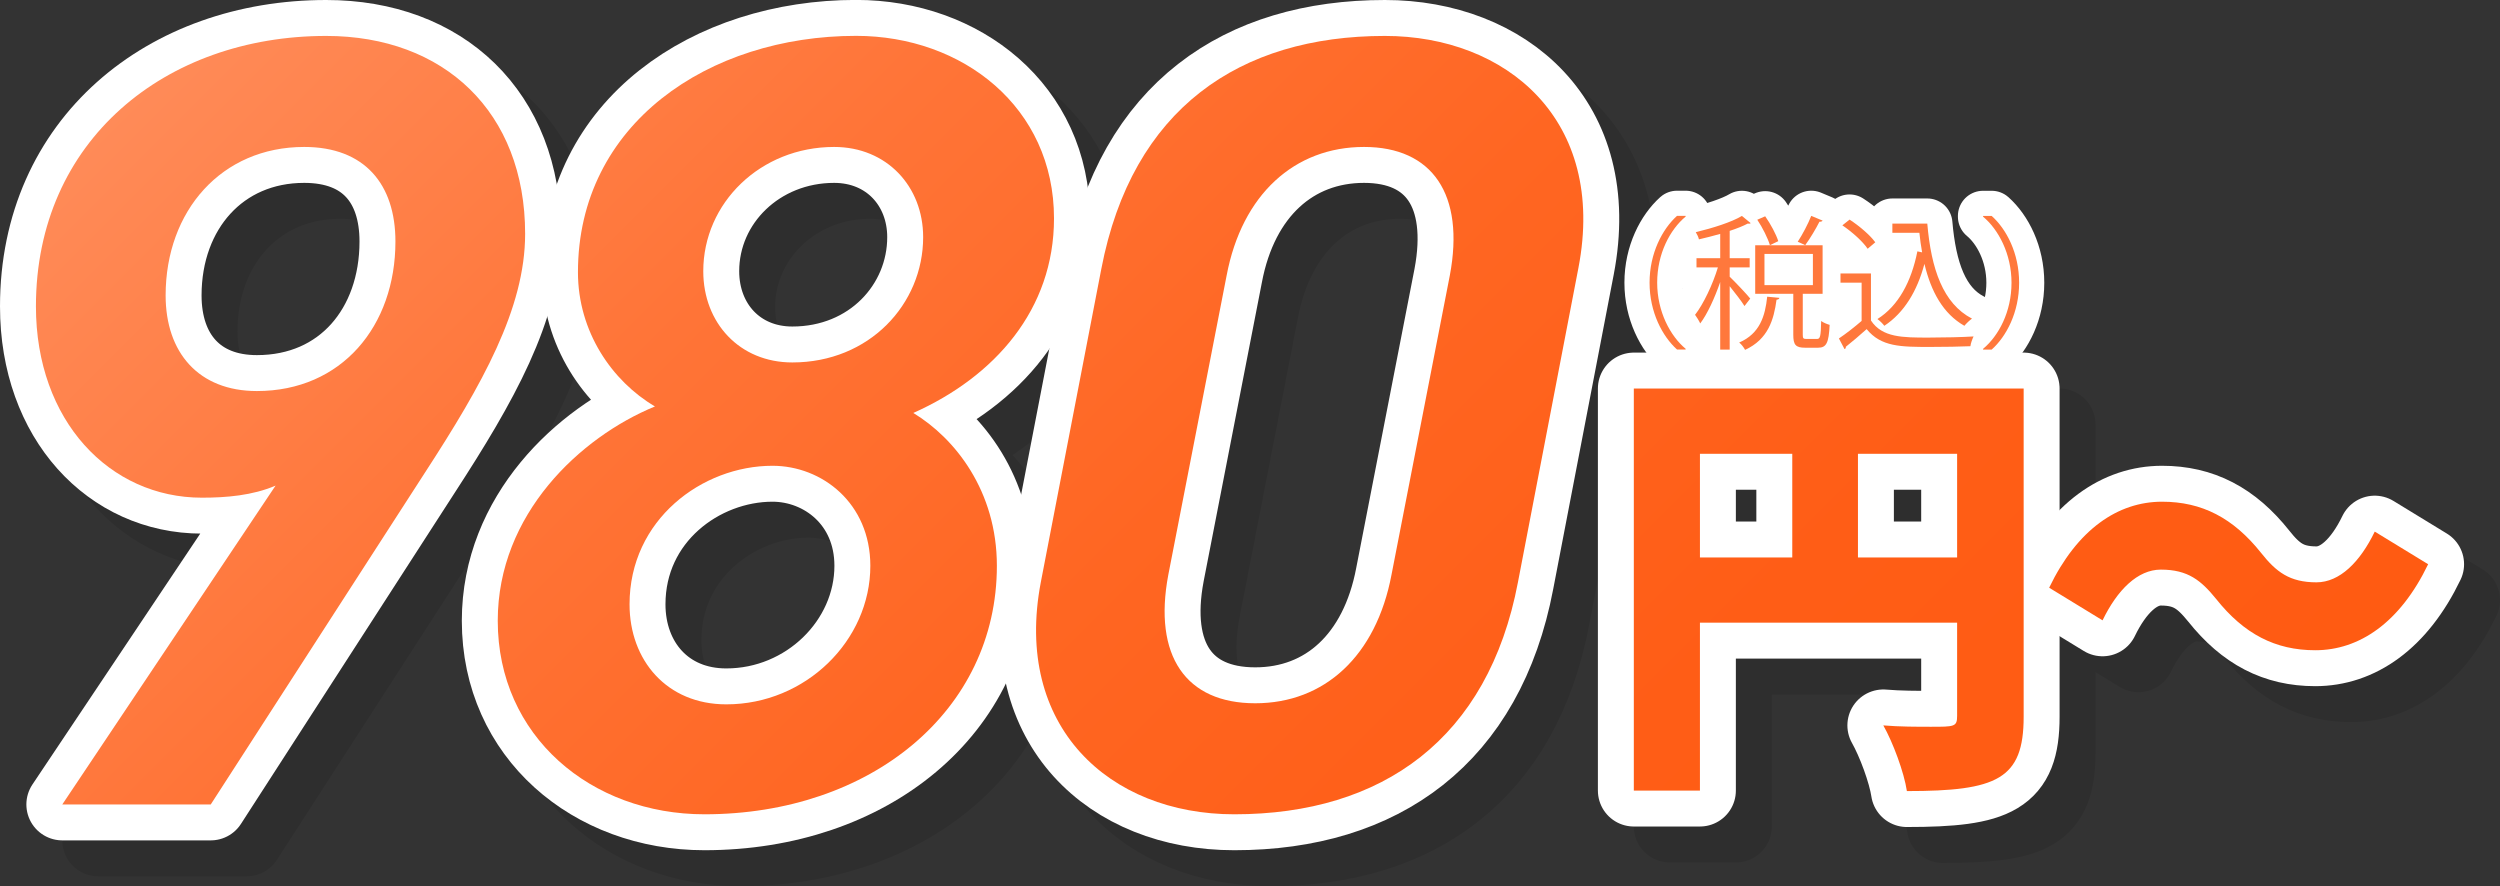
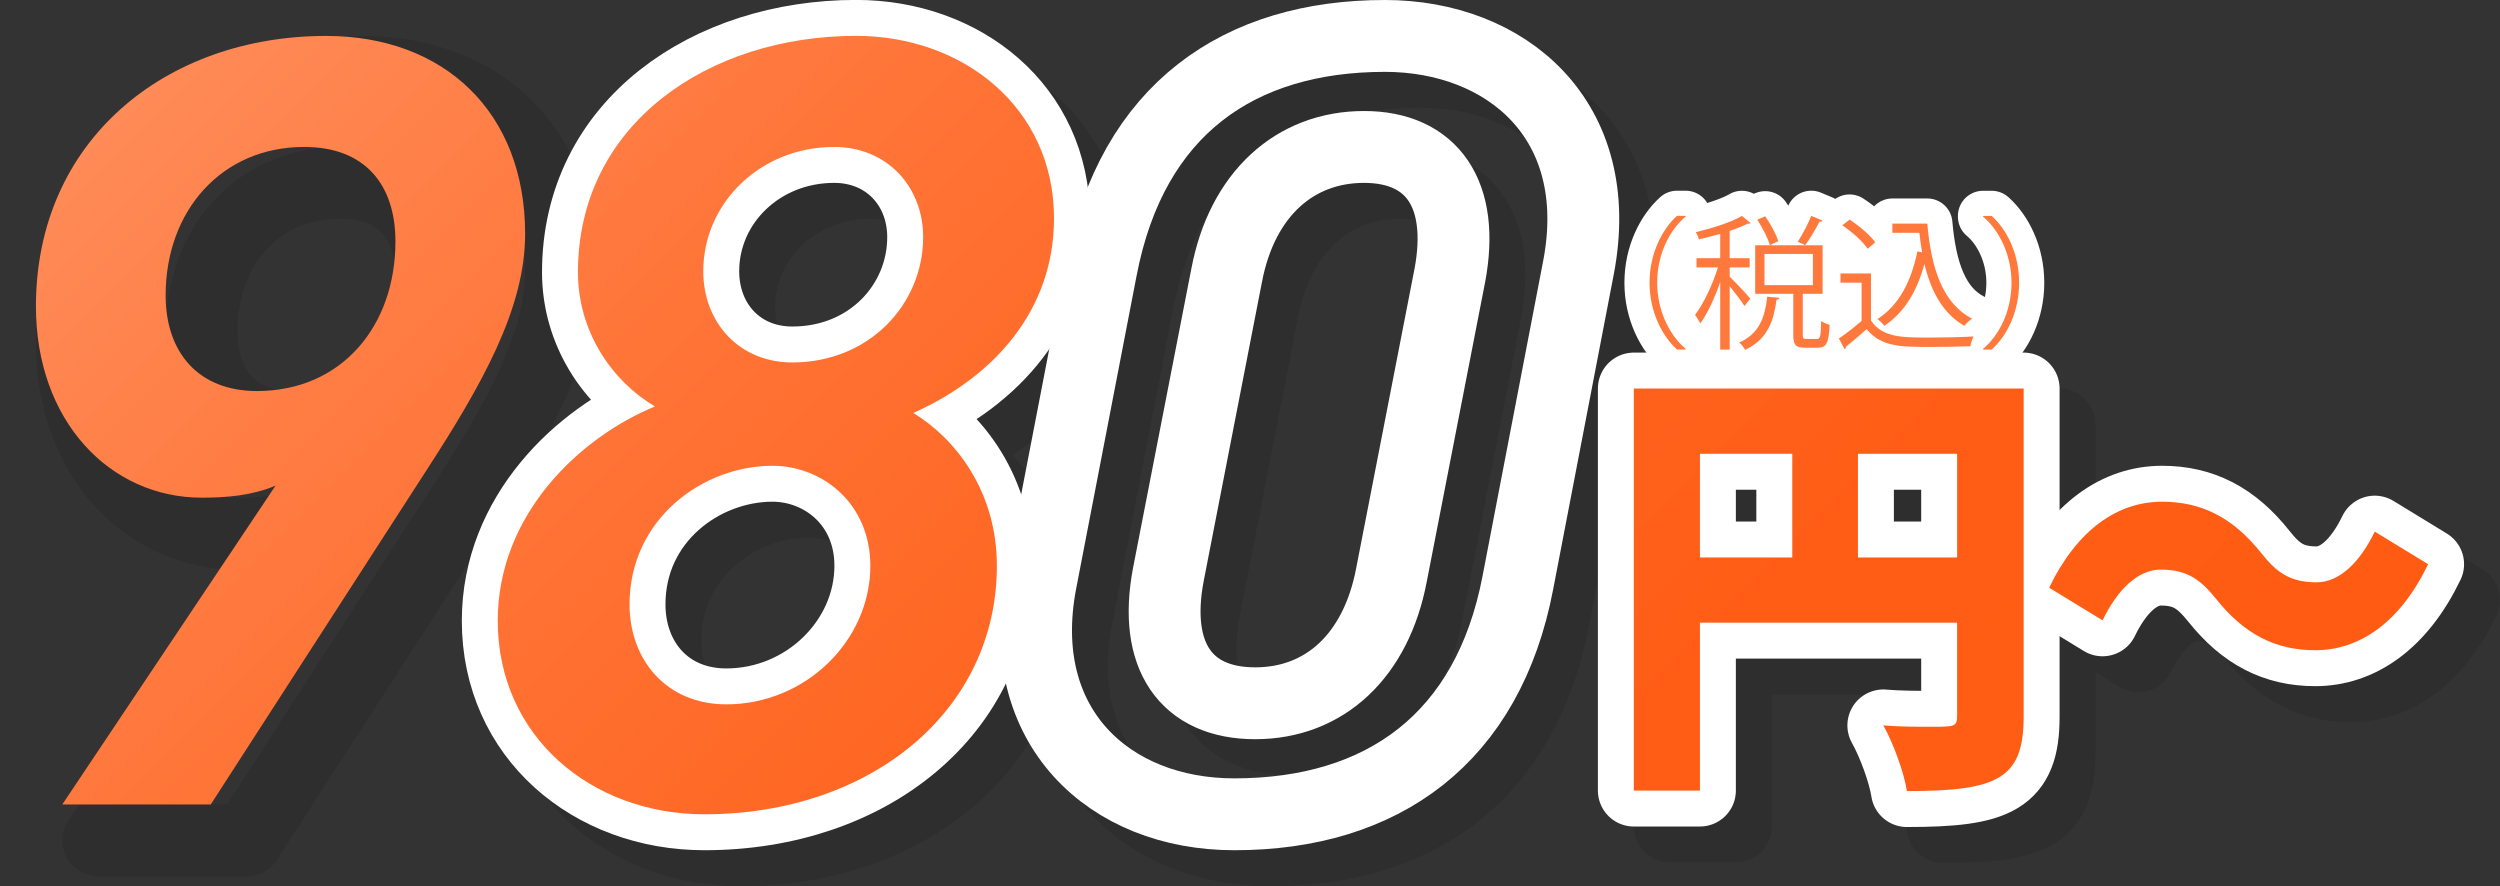
<svg xmlns="http://www.w3.org/2000/svg" xmlns:xlink="http://www.w3.org/1999/xlink" id="_レイヤー_2" data-name="レイヤー 2" viewBox="0 0 347.91 123.32">
  <rect x="0" y="0" width="347.91" height="123.32" fill="#333333" stroke="none" />
  <defs>
    <style>
      .cls-1 {
        stroke-width: 7px;
      }

      .cls-1, .cls-2 {
        stroke: #fff;
      }

      .cls-1, .cls-2, .cls-3 {
        fill: none;
        stroke-linecap: round;
        stroke-linejoin: round;
      }

      .cls-2, .cls-3 {
        stroke-width: 10px;
      }

      .cls-4 {
        fill: url(#_名称未設定グラデーション_264);
      }

      .cls-5 {
        fill: url(#_名称未設定グラデーション_264-4);
      }

      .cls-6 {
        fill: url(#_名称未設定グラデーション_264-3);
      }

      .cls-7 {
        fill: url(#_名称未設定グラデーション_264-2);
      }

      .cls-3 {
        stroke: #000;
      }

      .cls-8 {
        fill: #ff783c;
      }

      .cls-9 {
        opacity: .1;
      }

      .cls-10 {
        fill: url(#_名称未設定グラデーション_264-5);
      }
    </style>
    <linearGradient id="_名称未設定グラデーション_264" data-name="名称未設定グラデーション 264" x1="3.37" y1="28.52" x2="196.79" y2="221.93" gradientUnits="userSpaceOnUse">
      <stop offset="0" stop-color="#ff8b58" />
      <stop offset=".03" stop-color="#ff8854" />
      <stop offset=".28" stop-color="#ff7437" />
      <stop offset=".52" stop-color="#f62" />
      <stop offset=".77" stop-color="#ff5d16" />
      <stop offset="1" stop-color="#ff5b12" />
    </linearGradient>
    <linearGradient id="_名称未設定グラデーション_264-2" data-name="名称未設定グラデーション 264" x1="40.56" y1="-8.66" x2="233.97" y2="184.75" xlink:href="#_名称未設定グラデーション_264" />
    <linearGradient id="_名称未設定グラデーション_264-3" data-name="名称未設定グラデーション 264" x1="77.5" y1="-45.6" x2="270.91" y2="147.81" xlink:href="#_名称未設定グラデーション_264" />
    <linearGradient id="_名称未設定グラデーション_264-4" data-name="名称未設定グラデーション 264" x1="102.17" y1="-70.28" x2="295.58" y2="123.14" xlink:href="#_名称未設定グラデーション_264" />
    <linearGradient id="_名称未設定グラデーション_264-5" data-name="名称未設定グラデーション 264" x1="131.64" y1="-99.75" x2="325.05" y2="93.67" xlink:href="#_名称未設定グラデーション_264" />
  </defs>
  <g id="_情報" data-name="情報">
    <g>
      <g>
        <g class="cls-9">
          <path class="cls-3" d="M43.35,72.58c-3.21,1.38-6.88,1.68-10.25,1.68-12.85,0-23.1-10.71-23.1-26.62,0-23.1,18.05-37.64,40.39-37.64,16.37,0,27.69,10.56,27.69,27.54,0,10.4-5.97,20.96-13.92,33.2l-29.83,46.21H13.67l29.68-44.37ZM47.33,25.45c-11.48,0-19.28,8.87-19.28,20.66,0,7.96,4.59,13.31,12.7,13.31,11.78,0,19.28-9.03,19.28-20.81,0-7.96-4.28-13.16-12.7-13.16Z" />
          <path class="cls-3" d="M96.14,61.56c-5.97-3.52-10.71-10.4-10.71-18.67,0-20.66,18.21-32.9,38.71-32.9,14.84,0,27.54,9.95,27.54,25.4,0,12.7-8.26,22.03-19.58,27.08,5.81,3.52,11.63,10.86,11.63,21.27,0,20.2-17.59,34.58-40.7,34.58-15.76,0-28.76-10.86-28.76-26.93,0-14.84,11.47-25.55,21.88-29.83ZM106.08,103.02c11.02,0,20.04-8.87,20.04-19.28,0-8.72-6.73-13.92-13.62-13.92-9.79,0-19.89,7.5-19.89,19.28,0,7.8,5.2,13.92,13.46,13.92ZM115.26,55.44c10.71,0,18.21-8.11,18.21-17.44,0-7.04-5.05-12.55-12.39-12.55-10.25,0-18.21,7.8-18.21,17.29,0,7.19,5.05,12.7,12.39,12.7Z" />
          <path class="cls-3" d="M216.24,86.04c-4.13,21.73-18.82,32.28-39.47,32.28-17.44,0-30.75-12.24-26.93-32.28l8.42-43.6c4.28-22.34,19.28-32.44,39.47-32.44,16.83,0,30.91,11.63,26.93,32.28l-8.42,43.76ZM194.82,25.45c-9.64,0-16.98,6.58-19.12,17.9l-8.11,41.62c-2.14,11.32,2.45,17.9,12.09,17.9s16.83-6.58,18.97-17.9l8.11-41.62c2.14-11.32-2.45-17.9-11.93-17.9Z" />
          <path class="cls-3" d="M286.62,59.08v45.68c0,8.69-3.72,10.33-16.25,10.33-.38-2.58-1.95-6.8-3.28-9.14,2.21.19,4.79.19,6.62.19,3.28,0,3.65,0,3.65-1.51v-12.98h-35.79v23.37h-9.2v-55.95h54.25ZM241.57,68.15v14.43h12.85v-14.43h-12.85ZM263.56,82.58h13.8v-14.43h-13.8v14.43Z" />
          <path class="cls-3" d="M342.91,83.52c-3.91,8.13-9.58,11.97-15.71,11.97-5.56,0-9.92-2.27-13.78-7.12-2.1-2.58-3.91-4.1-7.71-4.1-3.23,0-6.07,2.84-8.11,7.06l-7.43-4.54c3.91-8.13,9.58-11.97,15.71-11.97,5.56,0,9.92,2.27,13.78,7.12,2.1,2.65,3.97,4.1,7.71,4.1,3.23,0,6.07-2.83,8.11-7.06l7.43,4.54Z" />
        </g>
        <g>
-           <path class="cls-2" d="M38.35,67.58c-3.21,1.38-6.88,1.68-10.25,1.68-12.85,0-23.1-10.71-23.1-26.62C5,19.53,23.05,5,45.39,5c16.37,0,27.69,10.56,27.69,27.54,0,10.4-5.97,20.96-13.92,33.2l-29.83,46.21H8.67l29.68-44.37ZM42.33,20.45c-11.48,0-19.28,8.87-19.28,20.66,0,7.96,4.59,13.31,12.7,13.31,11.78,0,19.28-9.03,19.28-20.81,0-7.96-4.28-13.16-12.7-13.16Z" />
-           <path class="cls-2" d="M91.14,56.56c-5.97-3.52-10.71-10.4-10.71-18.67,0-20.66,18.21-32.9,38.71-32.9,14.84,0,27.54,9.95,27.54,25.4,0,12.7-8.26,22.03-19.58,27.08,5.81,3.52,11.63,10.86,11.63,21.27,0,20.2-17.59,34.58-40.7,34.58-15.76,0-28.76-10.86-28.76-26.93,0-14.84,11.47-25.55,21.88-29.83ZM101.08,98.02c11.02,0,20.04-8.87,20.04-19.28,0-8.72-6.73-13.92-13.62-13.92-9.79,0-19.89,7.5-19.89,19.28,0,7.8,5.2,13.92,13.46,13.92ZM110.26,50.44c10.71,0,18.21-8.11,18.21-17.44,0-7.04-5.05-12.55-12.39-12.55-10.25,0-18.21,7.8-18.21,17.29,0,7.19,5.05,12.7,12.39,12.7Z" />
+           <path class="cls-2" d="M91.14,56.56c-5.97-3.52-10.71-10.4-10.71-18.67,0-20.66,18.21-32.9,38.71-32.9,14.84,0,27.54,9.95,27.54,25.4,0,12.7-8.26,22.03-19.58,27.08,5.81,3.52,11.63,10.86,11.63,21.27,0,20.2-17.59,34.58-40.7,34.58-15.76,0-28.76-10.86-28.76-26.93,0-14.84,11.47-25.55,21.88-29.83ZM101.08,98.02c11.02,0,20.04-8.87,20.04-19.28,0-8.72-6.73-13.92-13.62-13.92-9.79,0-19.89,7.5-19.89,19.28,0,7.8,5.2,13.92,13.46,13.92ZM110.26,50.44c10.71,0,18.21-8.11,18.21-17.44,0-7.04-5.05-12.55-12.39-12.55-10.25,0-18.21,7.8-18.21,17.29,0,7.19,5.05,12.7,12.39,12.7" />
          <path class="cls-2" d="M211.24,81.04c-4.13,21.73-18.82,32.28-39.47,32.28-17.44,0-30.75-12.24-26.93-32.28l8.42-43.6c4.28-22.34,19.28-32.44,39.47-32.44,16.83,0,30.91,11.63,26.93,32.28l-8.42,43.76ZM189.82,20.45c-9.64,0-16.98,6.58-19.12,17.9l-8.11,41.62c-2.14,11.32,2.45,17.9,12.09,17.9s16.83-6.58,18.97-17.9l8.11-41.62c2.14-11.32-2.45-17.9-11.93-17.9Z" />
          <path class="cls-2" d="M281.62,54.08v45.68c0,8.69-3.72,10.33-16.25,10.33-.38-2.58-1.95-6.8-3.28-9.14,2.21.19,4.79.19,6.62.19,3.28,0,3.65,0,3.65-1.51v-12.98h-35.79v23.37h-9.2v-55.95h54.25ZM236.57,63.15v14.43h12.85v-14.43h-12.85ZM258.56,77.58h13.8v-14.43h-13.8v14.43Z" />
          <path class="cls-2" d="M337.91,78.52c-3.91,8.13-9.58,11.97-15.71,11.97-5.56,0-9.92-2.27-13.78-7.12-2.1-2.58-3.91-4.1-7.71-4.1-3.23,0-6.07,2.84-8.11,7.06l-7.43-4.54c3.91-8.13,9.58-11.97,15.71-11.97,5.56,0,9.92,2.27,13.78,7.12,2.1,2.65,3.97,4.1,7.71,4.1,3.23,0,6.07-2.83,8.11-7.06l7.43,4.54Z" />
        </g>
        <g>
          <path class="cls-4" d="M38.35,67.58c-3.21,1.38-6.88,1.68-10.25,1.68-12.85,0-23.1-10.71-23.1-26.62C5,19.53,23.05,5,45.39,5c16.37,0,27.69,10.56,27.69,27.54,0,10.4-5.97,20.96-13.92,33.2l-29.83,46.21H8.67l29.68-44.37ZM42.33,20.45c-11.48,0-19.28,8.87-19.28,20.66,0,7.96,4.59,13.31,12.7,13.31,11.78,0,19.28-9.03,19.28-20.81,0-7.96-4.28-13.16-12.7-13.16Z" />
          <path class="cls-7" d="M91.14,56.56c-5.97-3.52-10.71-10.4-10.71-18.67,0-20.66,18.21-32.9,38.71-32.9,14.84,0,27.54,9.95,27.54,25.4,0,12.7-8.26,22.03-19.58,27.08,5.81,3.52,11.63,10.86,11.63,21.27,0,20.2-17.59,34.58-40.7,34.58-15.76,0-28.76-10.86-28.76-26.93,0-14.84,11.47-25.55,21.88-29.83ZM101.08,98.02c11.02,0,20.04-8.87,20.04-19.28,0-8.72-6.73-13.92-13.62-13.92-9.79,0-19.89,7.5-19.89,19.28,0,7.8,5.2,13.92,13.46,13.92ZM110.26,50.44c10.71,0,18.21-8.11,18.21-17.44,0-7.04-5.05-12.55-12.39-12.55-10.25,0-18.21,7.8-18.21,17.29,0,7.19,5.05,12.7,12.39,12.7Z" />
-           <path class="cls-6" d="M211.24,81.04c-4.13,21.73-18.82,32.28-39.47,32.28-17.44,0-30.75-12.24-26.93-32.28l8.42-43.6c4.28-22.34,19.28-32.44,39.47-32.44,16.83,0,30.91,11.63,26.93,32.28l-8.42,43.76ZM189.82,20.45c-9.64,0-16.98,6.58-19.12,17.9l-8.11,41.62c-2.14,11.32,2.45,17.9,12.09,17.9s16.83-6.58,18.97-17.9l8.11-41.62c2.14-11.32-2.45-17.9-11.93-17.9Z" />
          <path class="cls-5" d="M281.62,54.08v45.68c0,8.69-3.72,10.33-16.25,10.33-.38-2.58-1.95-6.8-3.28-9.14,2.21.19,4.79.19,6.62.19,3.28,0,3.65,0,3.65-1.51v-12.98h-35.79v23.37h-9.2v-55.95h54.25ZM236.57,63.15v14.43h12.85v-14.43h-12.85ZM258.56,77.58h13.8v-14.43h-13.8v14.43Z" />
          <path class="cls-10" d="M337.91,78.52c-3.91,8.13-9.58,11.97-15.71,11.97-5.56,0-9.92-2.27-13.78-7.12-2.1-2.58-3.91-4.1-7.71-4.1-3.23,0-6.07,2.84-8.11,7.06l-7.43-4.54c3.91-8.13,9.58-11.97,15.71-11.97,5.56,0,9.92,2.27,13.78,7.12,2.1,2.65,3.97,4.1,7.71,4.1,3.23,0,6.07-2.83,8.11-7.06l7.43,4.54Z" />
        </g>
      </g>
      <g>
        <g>
          <path class="cls-1" d="M234.58,30.14c-2.18,1.82-3.96,5.16-3.96,9.2s1.84,7.44,3.96,9.2v.1h-1.2c-2.02-1.82-3.82-5.18-3.82-9.3s1.8-7.48,3.82-9.3h1.2v.1Z" />
          <path class="cls-1" d="M240.71,38.51c.66.62,2.46,2.52,2.86,3.04l-.8,1.04c-.36-.6-1.32-1.84-2.06-2.76v8.82h-1.32v-9.4c-.76,2.2-1.78,4.44-2.78,5.76-.16-.36-.5-.9-.72-1.2,1.16-1.48,2.46-4.22,3.18-6.6h-2.98v-1.28h3.3v-3.38c-.98.28-2,.54-2.96.76-.06-.28-.26-.72-.44-1,2.34-.56,5-1.4,6.42-2.26l1.22,1c-.06.06-.12.08-.22.08-.06,0-.12,0-.18-.02-.68.36-1.54.7-2.52,1.02v3.8h2.78v1.28h-2.78v1.3ZM247.63,41.45c-.02.14-.16.24-.4.26-.38,2.78-1.16,5.5-4.38,6.98-.16-.32-.52-.8-.82-1.02,2.88-1.24,3.62-3.7,3.9-6.38l1.7.16ZM250.88,46.59c0,.5.08.58.52.58h1.46c.44,0,.54-.34.58-2.5.28.22.82.44,1.18.54-.12,2.54-.46,3.18-1.62,3.18h-1.78c-1.34,0-1.66-.4-1.66-1.82v-5.68h-5.3v-6.76h9.38v6.76h-2.76v5.7ZM246.31,34.12c-.28-.94-1.02-2.44-1.76-3.54l1.1-.48c.76,1.08,1.54,2.54,1.82,3.46l-1.16.56ZM245.55,35.34v4.34h6.74v-4.34h-6.74ZM253.64,30.7c-.06.12-.22.16-.44.16-.48.96-1.32,2.36-1.98,3.26,0-.02-1.04-.48-1.04-.48.64-.96,1.46-2.52,1.88-3.6l1.58.66Z" />
          <path class="cls-1" d="M260.37,38.06v6.54c1.56,2.38,4.42,2.38,8.02,2.38,2.16,0,4.7-.06,6.26-.16-.16.32-.4.96-.44,1.36-1.38.06-3.58.1-5.56.1-4.12,0-6.86,0-8.88-2.48-.98.88-2.04,1.78-2.9,2.46.02.18-.04.26-.18.32l-.78-1.48c.96-.64,2.14-1.56,3.16-2.44v-5.32h-2.94v-1.28h4.24ZM257.39,30.56c1.34.86,2.88,2.18,3.58,3.16l-1.06.9c-.66-1-2.18-2.36-3.52-3.26l1-.8ZM263.35,31.12h4.86c.54,6.3,2.18,11.12,6.22,13.22-.32.22-.8.68-1.06,1-2.94-1.68-4.62-4.7-5.56-8.62-1,3.78-2.82,6.8-5.58,8.62-.2-.28-.64-.72-.96-.94,2.9-1.82,4.72-5.18,5.56-9.42l.66.14c-.16-.88-.28-1.78-.38-2.72h-3.76v-1.28Z" />
          <path class="cls-1" d="M275.97,48.55c2.18-1.82,3.96-5.16,3.96-9.2s-1.84-7.44-3.96-9.2v-.1h1.2c2.04,1.82,3.82,5.18,3.82,9.3s-1.78,7.48-3.82,9.3h-1.2v-.1Z" />
        </g>
        <g>
          <path class="cls-8" d="M234.58,30.14c-2.18,1.82-3.96,5.16-3.96,9.2s1.84,7.44,3.96,9.2v.1h-1.2c-2.02-1.82-3.82-5.18-3.82-9.3s1.8-7.48,3.82-9.3h1.2v.1Z" />
          <path class="cls-8" d="M240.71,38.51c.66.62,2.46,2.52,2.86,3.04l-.8,1.04c-.36-.6-1.32-1.84-2.06-2.76v8.82h-1.32v-9.4c-.76,2.2-1.78,4.44-2.78,5.76-.16-.36-.5-.9-.72-1.2,1.16-1.48,2.46-4.22,3.18-6.6h-2.98v-1.28h3.3v-3.38c-.98.28-2,.54-2.96.76-.06-.28-.26-.72-.44-1,2.34-.56,5-1.4,6.42-2.26l1.22,1c-.06.06-.12.08-.22.08-.06,0-.12,0-.18-.02-.68.36-1.54.7-2.52,1.02v3.8h2.78v1.28h-2.78v1.3ZM247.63,41.45c-.02.14-.16.24-.4.26-.38,2.78-1.16,5.5-4.38,6.98-.16-.32-.52-.8-.82-1.02,2.88-1.24,3.62-3.7,3.9-6.38l1.7.16ZM250.88,46.59c0,.5.08.58.52.58h1.46c.44,0,.54-.34.58-2.5.28.22.82.44,1.18.54-.12,2.54-.46,3.18-1.62,3.18h-1.78c-1.34,0-1.66-.4-1.66-1.82v-5.68h-5.3v-6.76h9.38v6.76h-2.76v5.7ZM246.31,34.12c-.28-.94-1.02-2.44-1.76-3.54l1.1-.48c.76,1.08,1.54,2.54,1.82,3.46l-1.16.56ZM245.55,35.34v4.34h6.74v-4.34h-6.74ZM253.64,30.7c-.06.12-.22.16-.44.16-.48.96-1.32,2.36-1.98,3.26,0-.02-1.04-.48-1.04-.48.64-.96,1.46-2.52,1.88-3.6l1.58.66Z" />
          <path class="cls-8" d="M260.37,38.06v6.54c1.56,2.38,4.42,2.38,8.02,2.38,2.16,0,4.7-.06,6.26-.16-.16.32-.4.96-.44,1.36-1.38.06-3.58.1-5.56.1-4.12,0-6.86,0-8.88-2.48-.98.88-2.04,1.78-2.9,2.46.02.18-.04.26-.18.32l-.78-1.48c.96-.64,2.14-1.56,3.16-2.44v-5.32h-2.94v-1.28h4.24ZM257.39,30.56c1.34.86,2.88,2.18,3.58,3.16l-1.06.9c-.66-1-2.18-2.36-3.52-3.26l1-.8ZM263.35,31.12h4.86c.54,6.3,2.18,11.12,6.22,13.22-.32.22-.8.68-1.06,1-2.94-1.68-4.62-4.7-5.56-8.62-1,3.78-2.82,6.8-5.58,8.62-.2-.28-.64-.72-.96-.94,2.9-1.82,4.72-5.18,5.56-9.42l.66.14c-.16-.88-.28-1.78-.38-2.72h-3.76v-1.28Z" />
          <path class="cls-8" d="M275.97,48.55c2.18-1.82,3.96-5.16,3.96-9.2s-1.84-7.44-3.96-9.2v-.1h1.2c2.04,1.82,3.82,5.18,3.82,9.3s-1.78,7.48-3.82,9.3h-1.2v-.1Z" />
        </g>
      </g>
    </g>
  </g>
</svg>